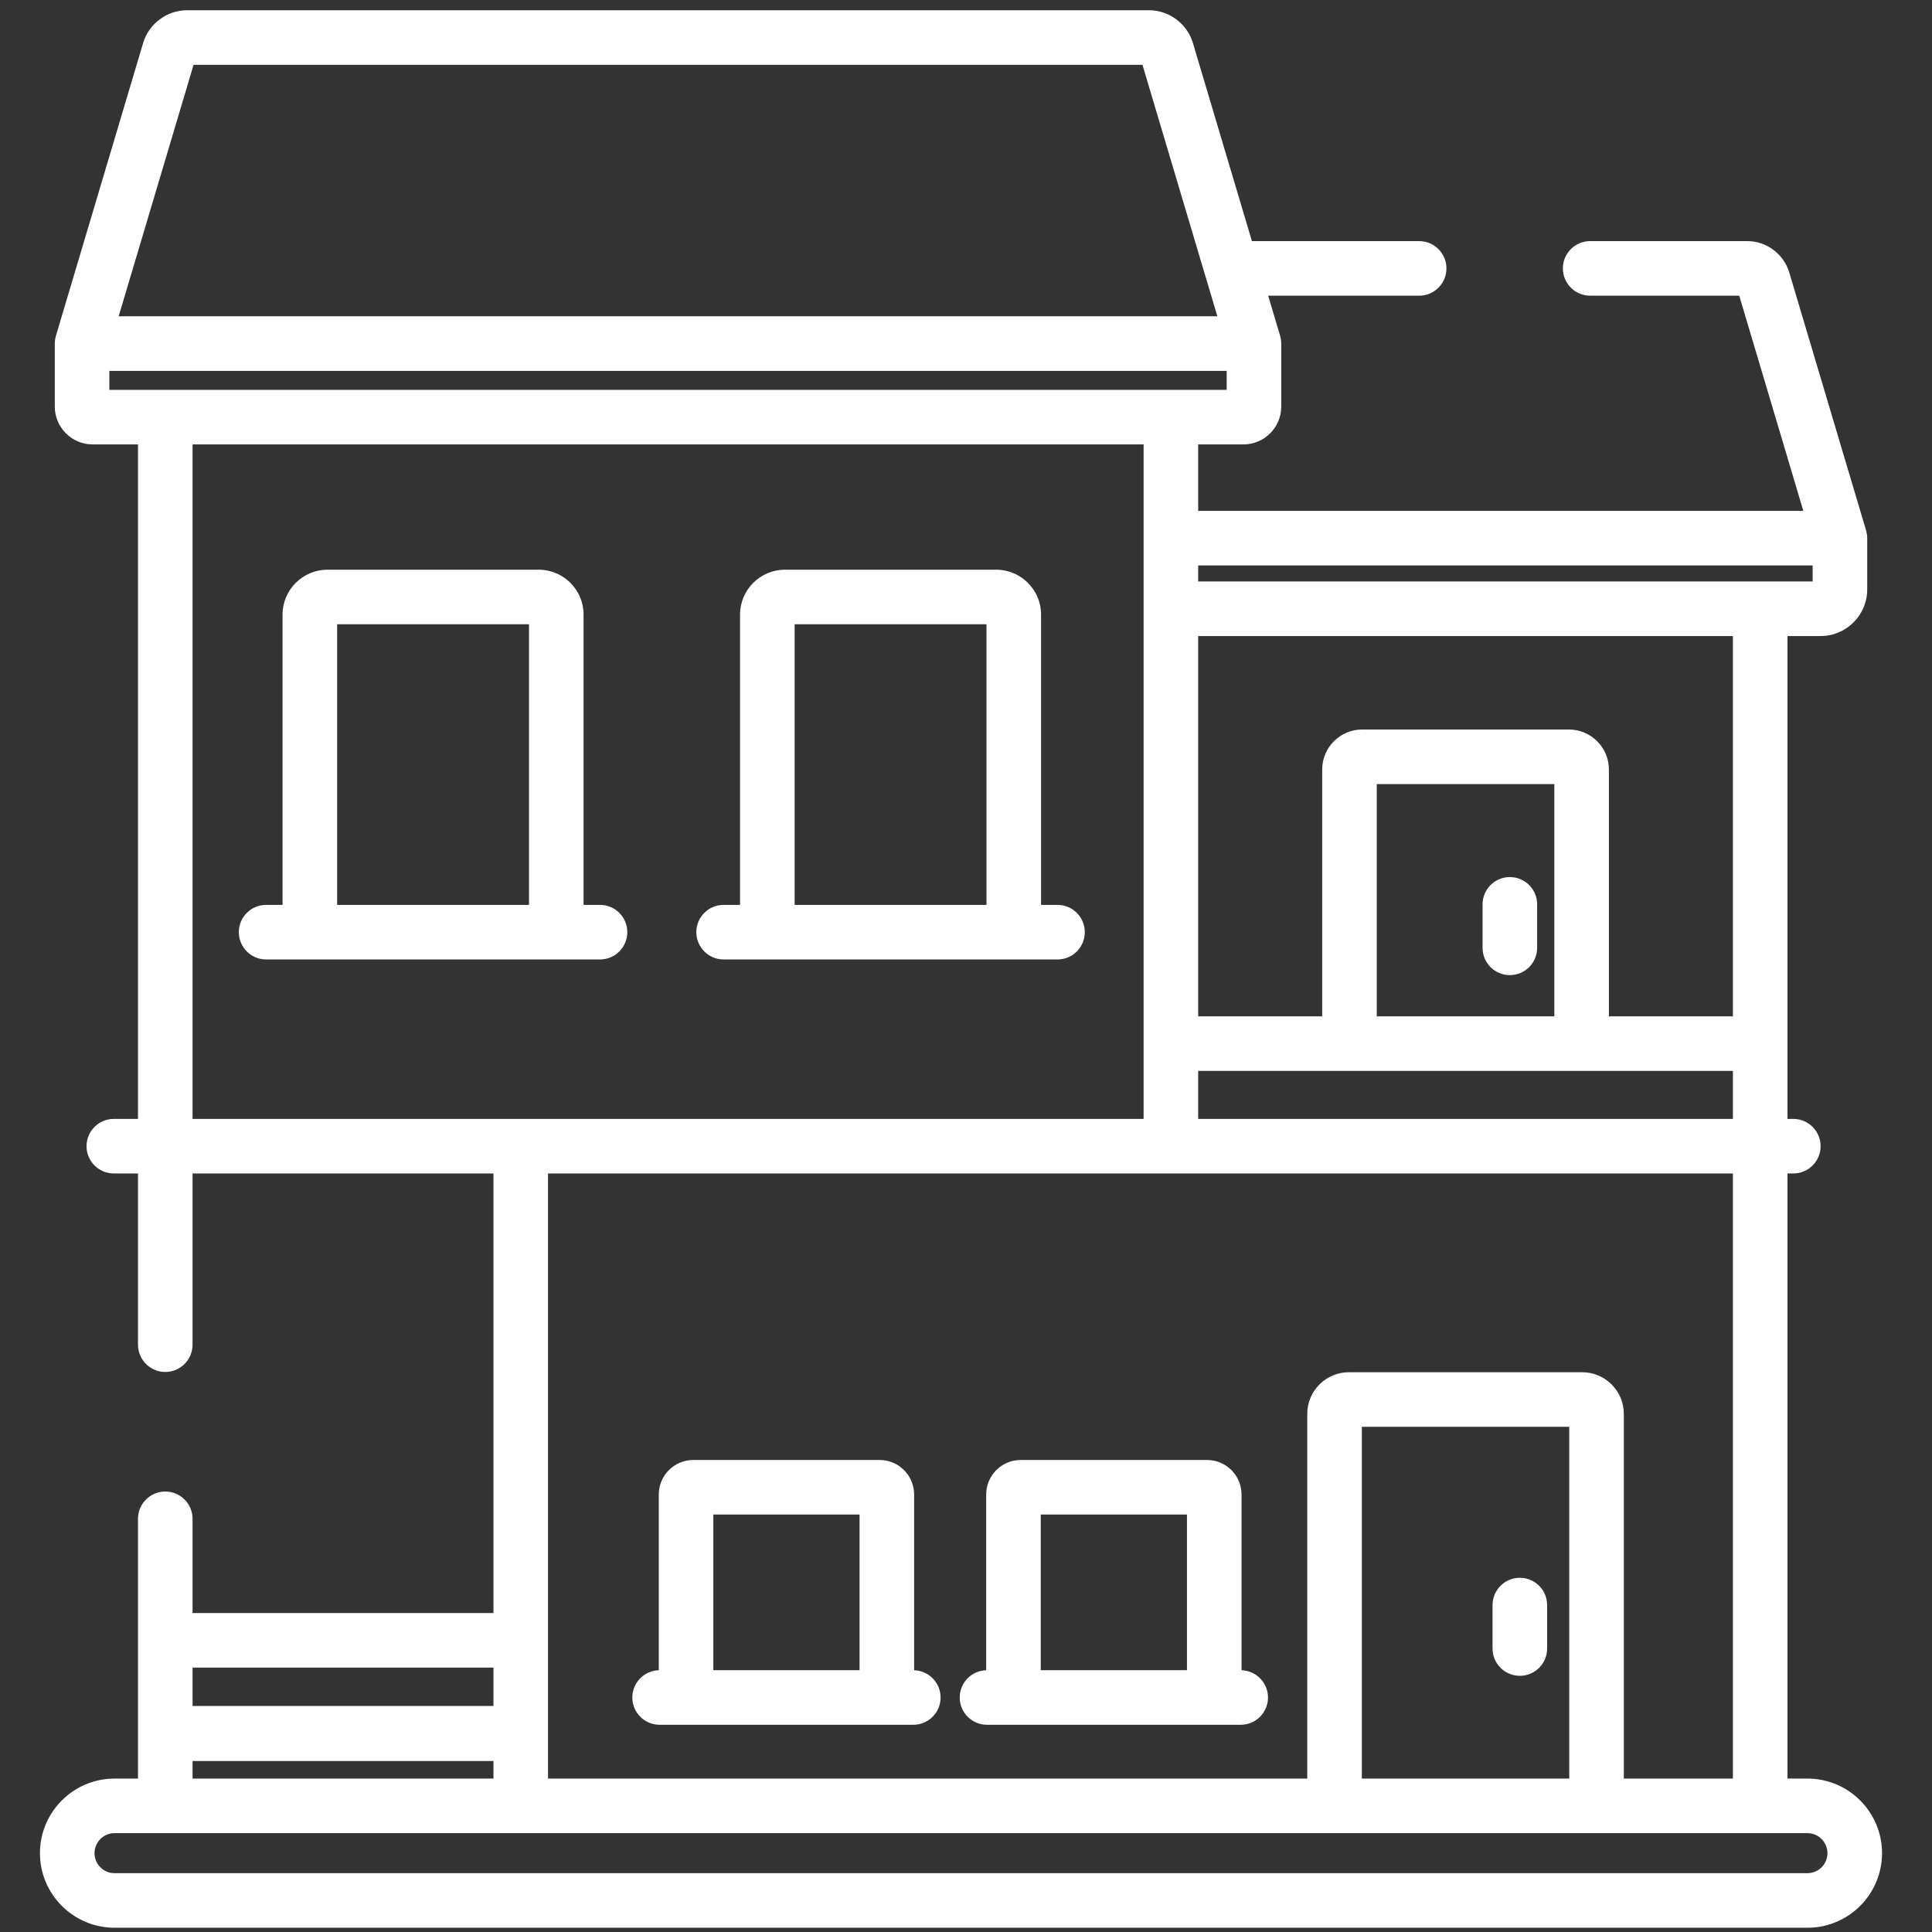
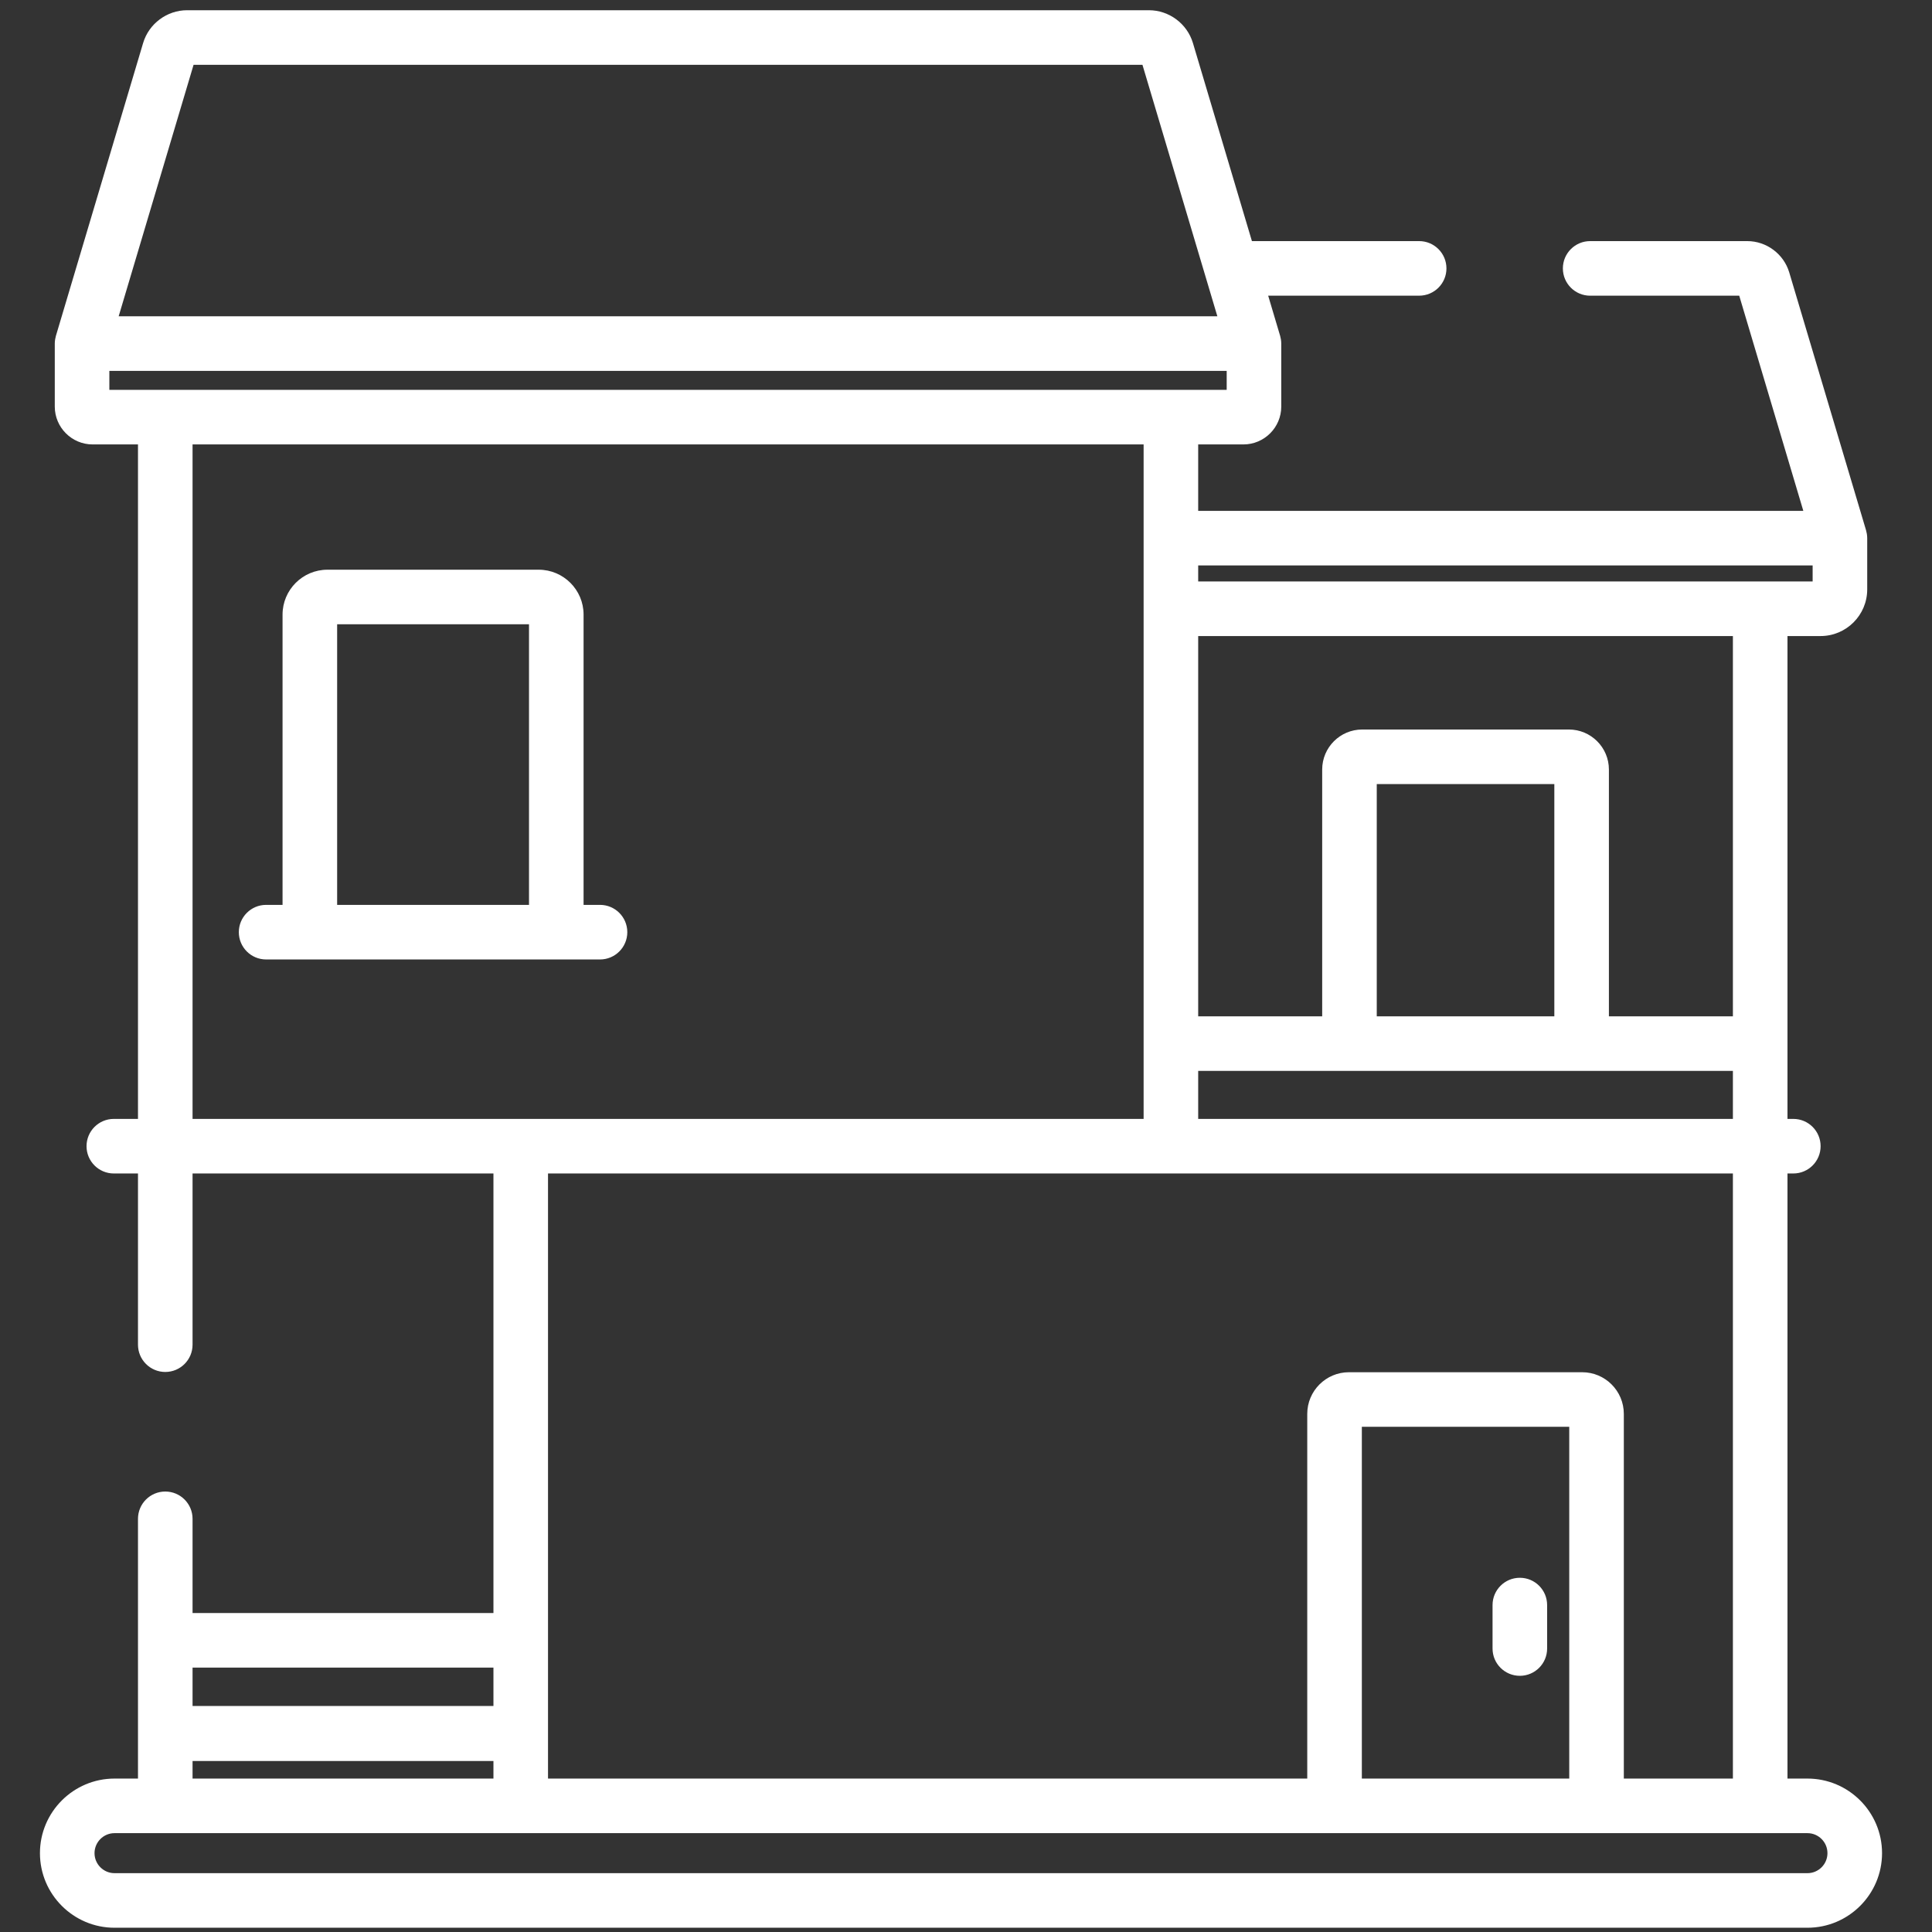
<svg xmlns="http://www.w3.org/2000/svg" width="133" height="133" viewBox="0 0 133 133" fill="none">
  <rect x="0" y="0" width="133" height="133" fill="#333333" stroke="none" />
  <g clip-path="url(#clip0_1229_13289)">
    <path d="M104.627 108.615C103.589 108.615 102.748 109.456 102.748 110.494V113.486C102.748 114.524 103.589 115.364 104.627 115.364C105.664 115.364 106.505 114.523 106.505 113.486V110.494C106.505 109.456 105.664 108.615 104.627 108.615Z" fill="white" />
-     <path d="M103.939 60.378C102.902 60.378 102.061 61.219 102.061 62.257V65.249C102.061 66.287 102.902 67.128 103.939 67.128C104.977 67.128 105.818 66.287 105.818 65.249V62.257C105.818 61.219 104.977 60.378 103.939 60.378Z" fill="white" />
    <path d="M41.305 62.292H40.174V42.309C40.174 40.605 38.788 39.219 37.084 39.219H22.541C20.837 39.219 19.451 40.605 19.451 42.309V62.292H18.32C17.283 62.292 16.441 63.133 16.441 64.171C16.441 65.209 17.282 66.05 18.32 66.05H22.541H37.084H41.305C42.342 66.05 43.184 65.209 43.184 64.171C43.184 63.133 42.343 62.292 41.305 62.292ZM36.417 62.293H23.209V42.976H36.417L36.417 62.293Z" fill="white" />
-     <path d="M72.799 62.292H71.668V42.309C71.668 40.605 70.282 39.219 68.578 39.219H54.035C52.331 39.219 50.945 40.605 50.945 42.309V62.292H49.814C48.777 62.292 47.935 63.133 47.935 64.171C47.936 65.209 48.777 66.05 49.815 66.05H54.035H68.578H72.799C73.837 66.05 74.678 65.209 74.678 64.171C74.678 63.133 73.837 62.292 72.799 62.292ZM67.911 62.293H54.703V42.976H67.911V62.293H67.911Z" fill="white" />
    <path d="M124.426 122.438H123.051V80.783H123.453C124.49 80.783 125.332 79.942 125.332 78.904C125.332 77.867 124.491 77.026 123.453 77.026H123.051V43.786H125.329C127.1 43.786 128.54 42.346 128.54 40.576V37.047C128.54 36.964 128.533 36.883 128.522 36.803C128.52 36.784 128.517 36.765 128.514 36.745C128.502 36.671 128.486 36.597 128.465 36.526C128.464 36.521 128.463 36.516 128.462 36.511L128.458 36.498C128.457 36.493 128.455 36.488 128.454 36.483L123.172 18.752C122.794 17.484 121.607 16.598 120.284 16.598H109.468C108.43 16.598 107.589 17.439 107.589 18.477C107.589 19.515 108.43 20.356 109.468 20.356H119.73L124.142 35.169H82.484V30.595H85.596C87.033 30.595 88.203 29.425 88.203 27.988V23.653C88.203 23.57 88.196 23.488 88.185 23.408C88.182 23.389 88.179 23.37 88.176 23.351C88.164 23.276 88.148 23.203 88.128 23.131C88.126 23.127 88.126 23.122 88.125 23.117L88.121 23.104C88.119 23.099 88.118 23.094 88.116 23.089L87.302 20.355H97.695C98.733 20.355 99.574 19.515 99.574 18.477C99.574 17.439 98.733 16.598 97.695 16.598H86.183L82.121 2.96V2.96C81.725 1.632 80.481 0.704 79.095 0.704H12.88C11.493 0.704 10.249 1.632 9.853 2.96L3.858 23.089C3.856 23.094 3.854 23.099 3.853 23.104L3.849 23.117C3.848 23.122 3.848 23.127 3.846 23.132C3.826 23.203 3.81 23.277 3.798 23.351C3.795 23.37 3.792 23.389 3.789 23.409C3.778 23.489 3.771 23.57 3.771 23.653V27.988C3.771 29.425 4.941 30.595 6.378 30.595H9.499V77.026H7.835C6.798 77.026 5.957 77.867 5.957 78.905C5.957 79.942 6.798 80.783 7.835 80.783H9.499V92.568C9.499 93.606 10.34 94.447 11.378 94.447C12.415 94.447 13.256 93.606 13.256 92.568V80.783H33.969V111.041H13.256V104.557C13.256 103.519 12.415 102.678 11.378 102.678C10.34 102.678 9.499 103.519 9.499 104.557V122.438H7.885C5.054 122.438 2.75 124.742 2.75 127.573C2.75 130.404 5.053 132.707 7.884 132.707H124.426C127.258 132.707 129.561 130.403 129.561 127.572C129.561 124.741 127.258 122.438 124.426 122.438ZM124.783 38.926V40.029H82.484V38.926H124.783ZM108.918 94.465H92.86C91.278 94.465 89.992 95.752 89.992 97.332V122.438H37.726V80.783H119.294V122.438H111.785V97.332C111.785 95.751 110.499 94.465 108.918 94.465ZM108.028 98.222V122.438H93.75V98.222H108.028ZM119.294 73.722V77.026H82.484V73.722H119.294ZM94.777 69.965V53.978H107.001V69.965H94.777ZM119.294 69.965H110.758V52.975C110.758 51.456 109.522 50.22 108.003 50.22H93.775C92.255 50.22 91.02 51.456 91.02 52.975V69.965H82.484V43.786H119.294V69.965H119.294ZM13.326 4.461H78.647L83.804 21.774H8.169L13.326 4.461ZM7.528 26.837V25.532H84.446V26.837H7.528ZM13.256 77.026V30.595H78.727V77.026H13.256ZM13.256 114.798H33.969V117.442H13.256V114.798ZM13.256 121.228H33.969V122.438H13.256V121.228ZM124.426 128.95H7.884C7.125 128.95 6.507 128.332 6.507 127.573C6.507 126.813 7.125 126.195 7.884 126.195H124.426C125.186 126.195 125.803 126.813 125.803 127.573C125.803 128.332 125.186 128.95 124.426 128.95Z" fill="white" />
-     <path d="M62.929 114.98V102.882C62.929 101.571 61.864 100.506 60.553 100.506H47.726C46.416 100.506 45.35 101.572 45.35 102.882V114.98C44.34 115.011 43.529 115.838 43.529 116.856C43.529 117.894 44.37 118.735 45.408 118.735H47.721C47.723 118.735 47.724 118.735 47.726 118.735H60.553C60.555 118.735 60.557 118.735 60.558 118.735H62.872C63.909 118.735 64.751 117.894 64.751 116.856C64.75 115.838 63.94 115.011 62.929 114.98ZM59.172 114.977H49.107V104.263H59.172V114.977Z" fill="white" />
-     <path d="M85.468 114.98V102.882C85.468 101.571 84.403 100.506 83.092 100.506H70.265C68.955 100.506 67.889 101.572 67.889 102.882V114.98C66.879 115.011 66.068 115.838 66.068 116.856C66.068 117.894 66.909 118.735 67.947 118.735H70.26C70.262 118.735 70.264 118.735 70.265 118.735H83.093C83.094 118.735 83.096 118.735 83.097 118.735H85.411C86.448 118.735 87.29 117.894 87.29 116.856C87.289 115.838 86.478 115.011 85.468 114.98ZM81.711 114.977H71.646V104.263H81.711V114.977Z" fill="white" />
  </g>
  <defs>
    <clipPath id="clip0_1229_13289">
      <rect width="132.003" height="132.003" fill="white" transform="translate(0.154 0.704)" />
    </clipPath>
  </defs>
</svg>